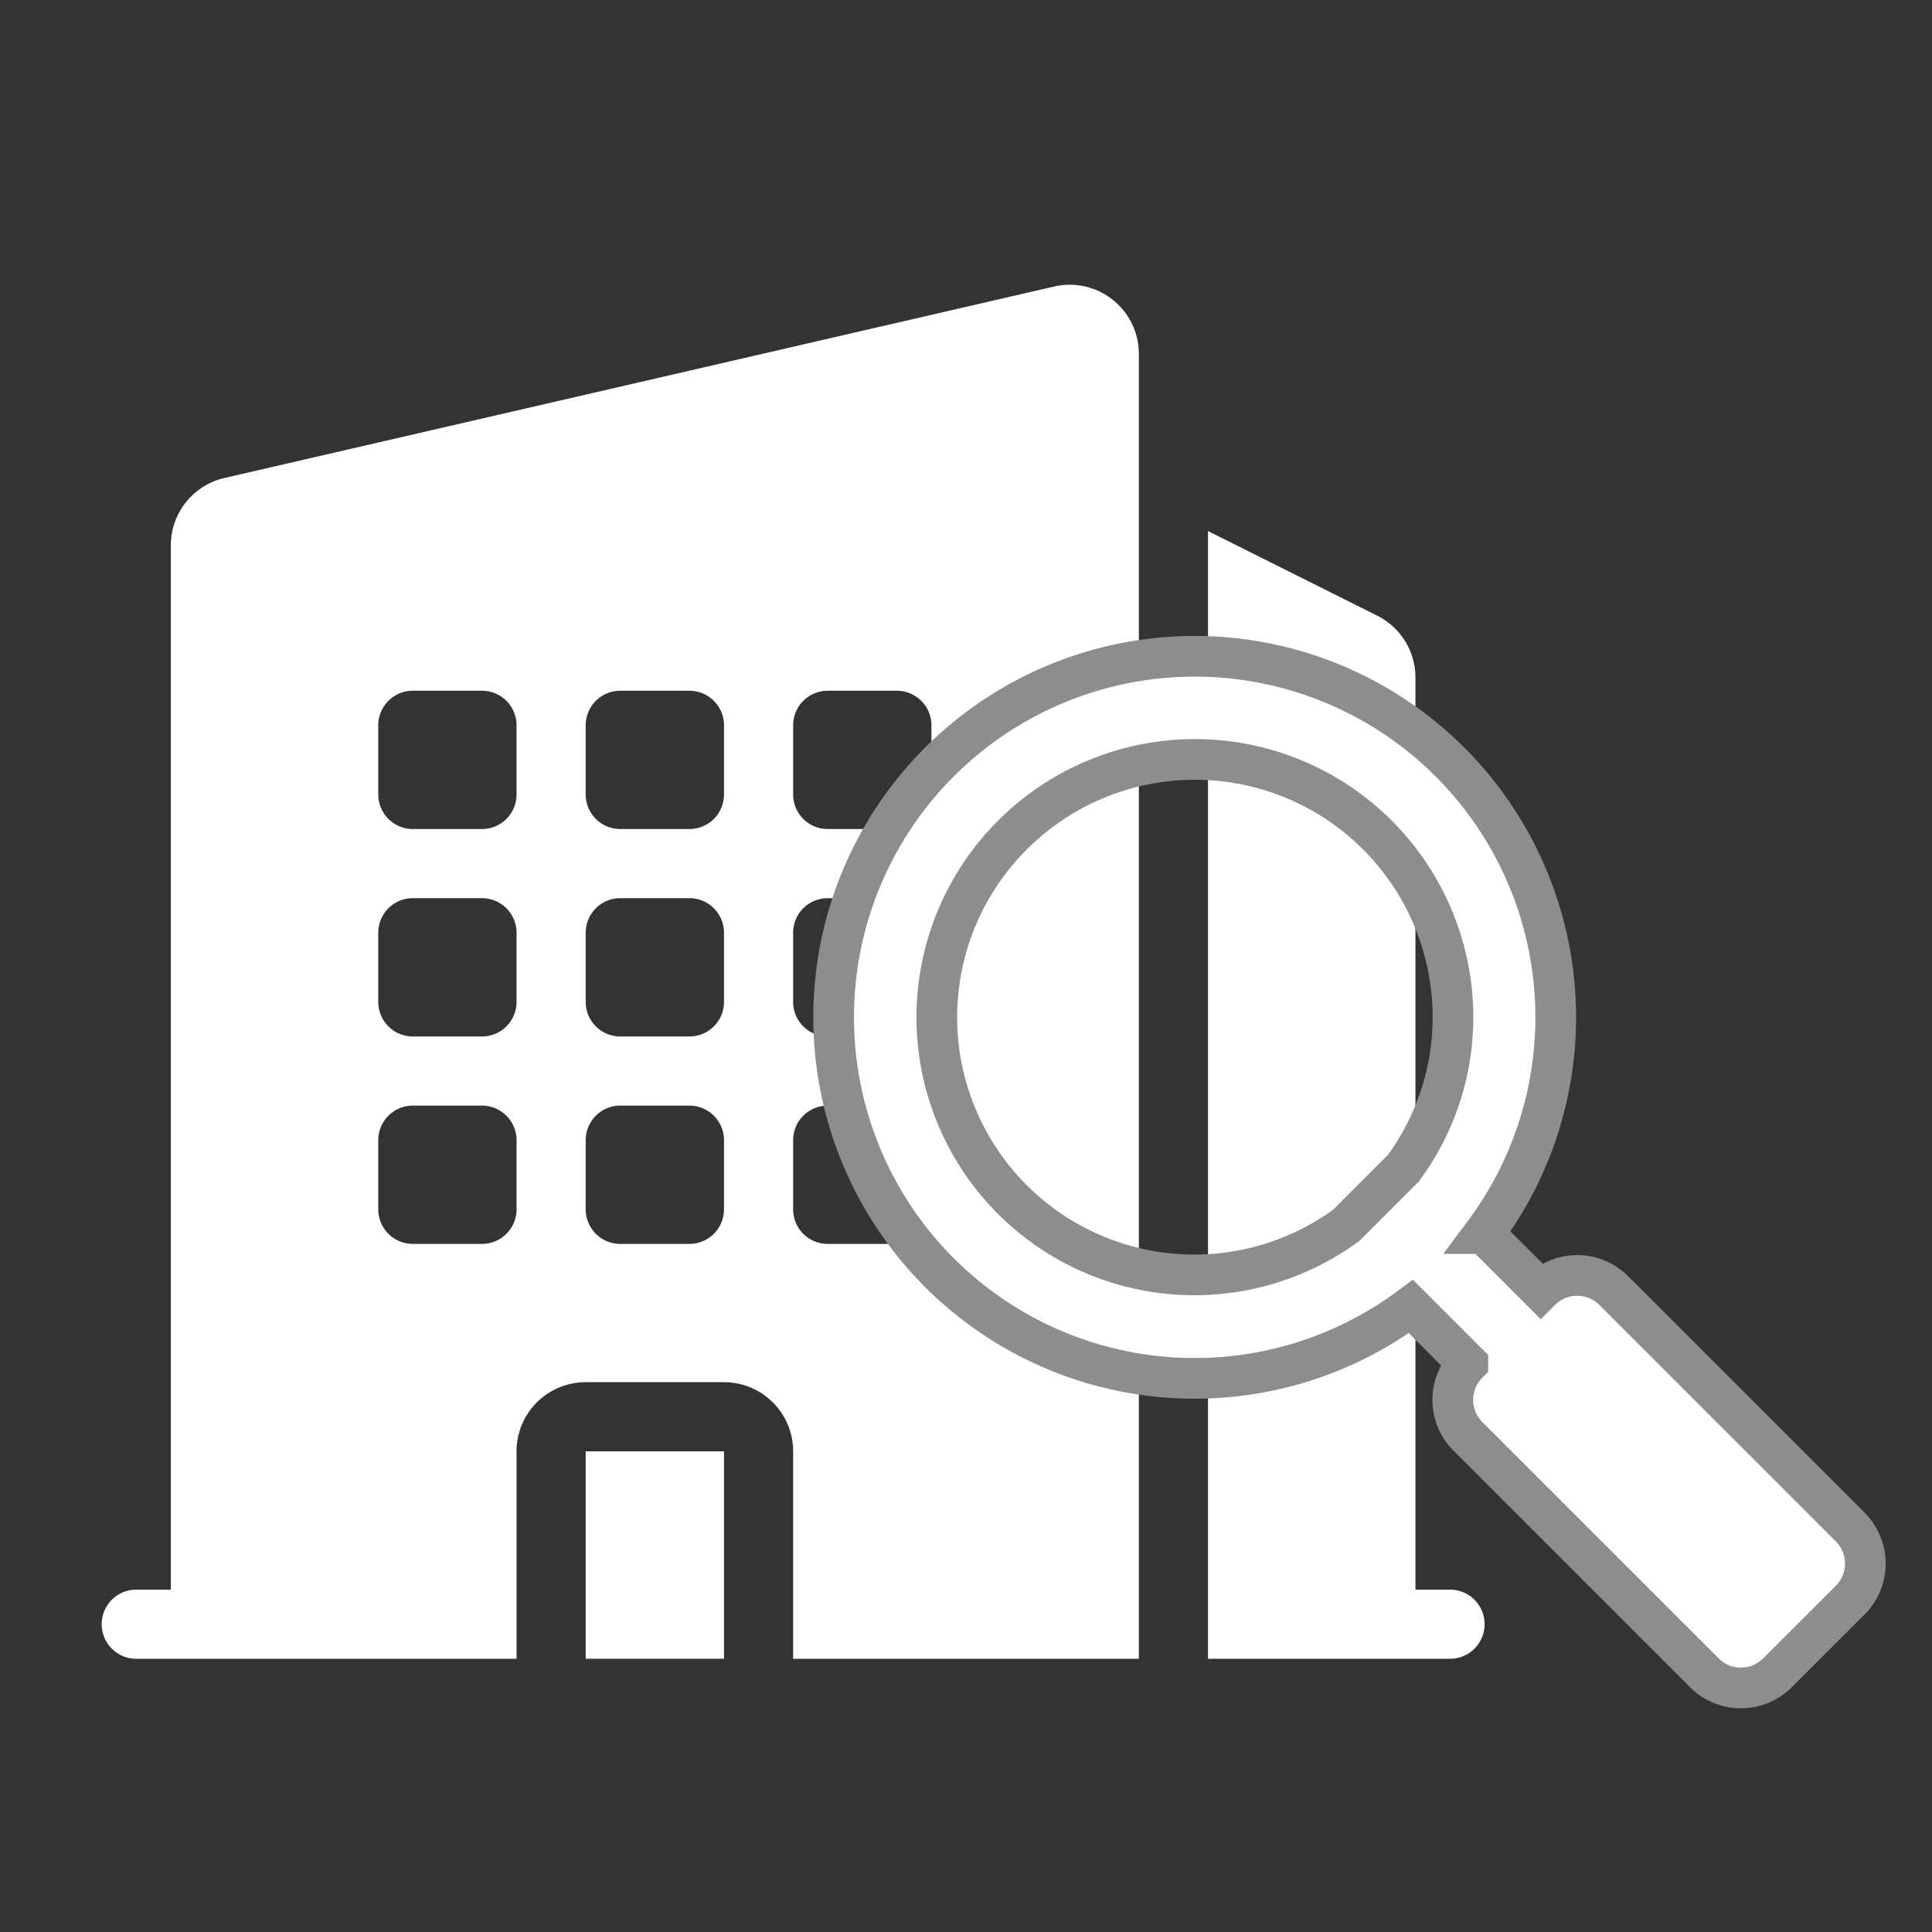
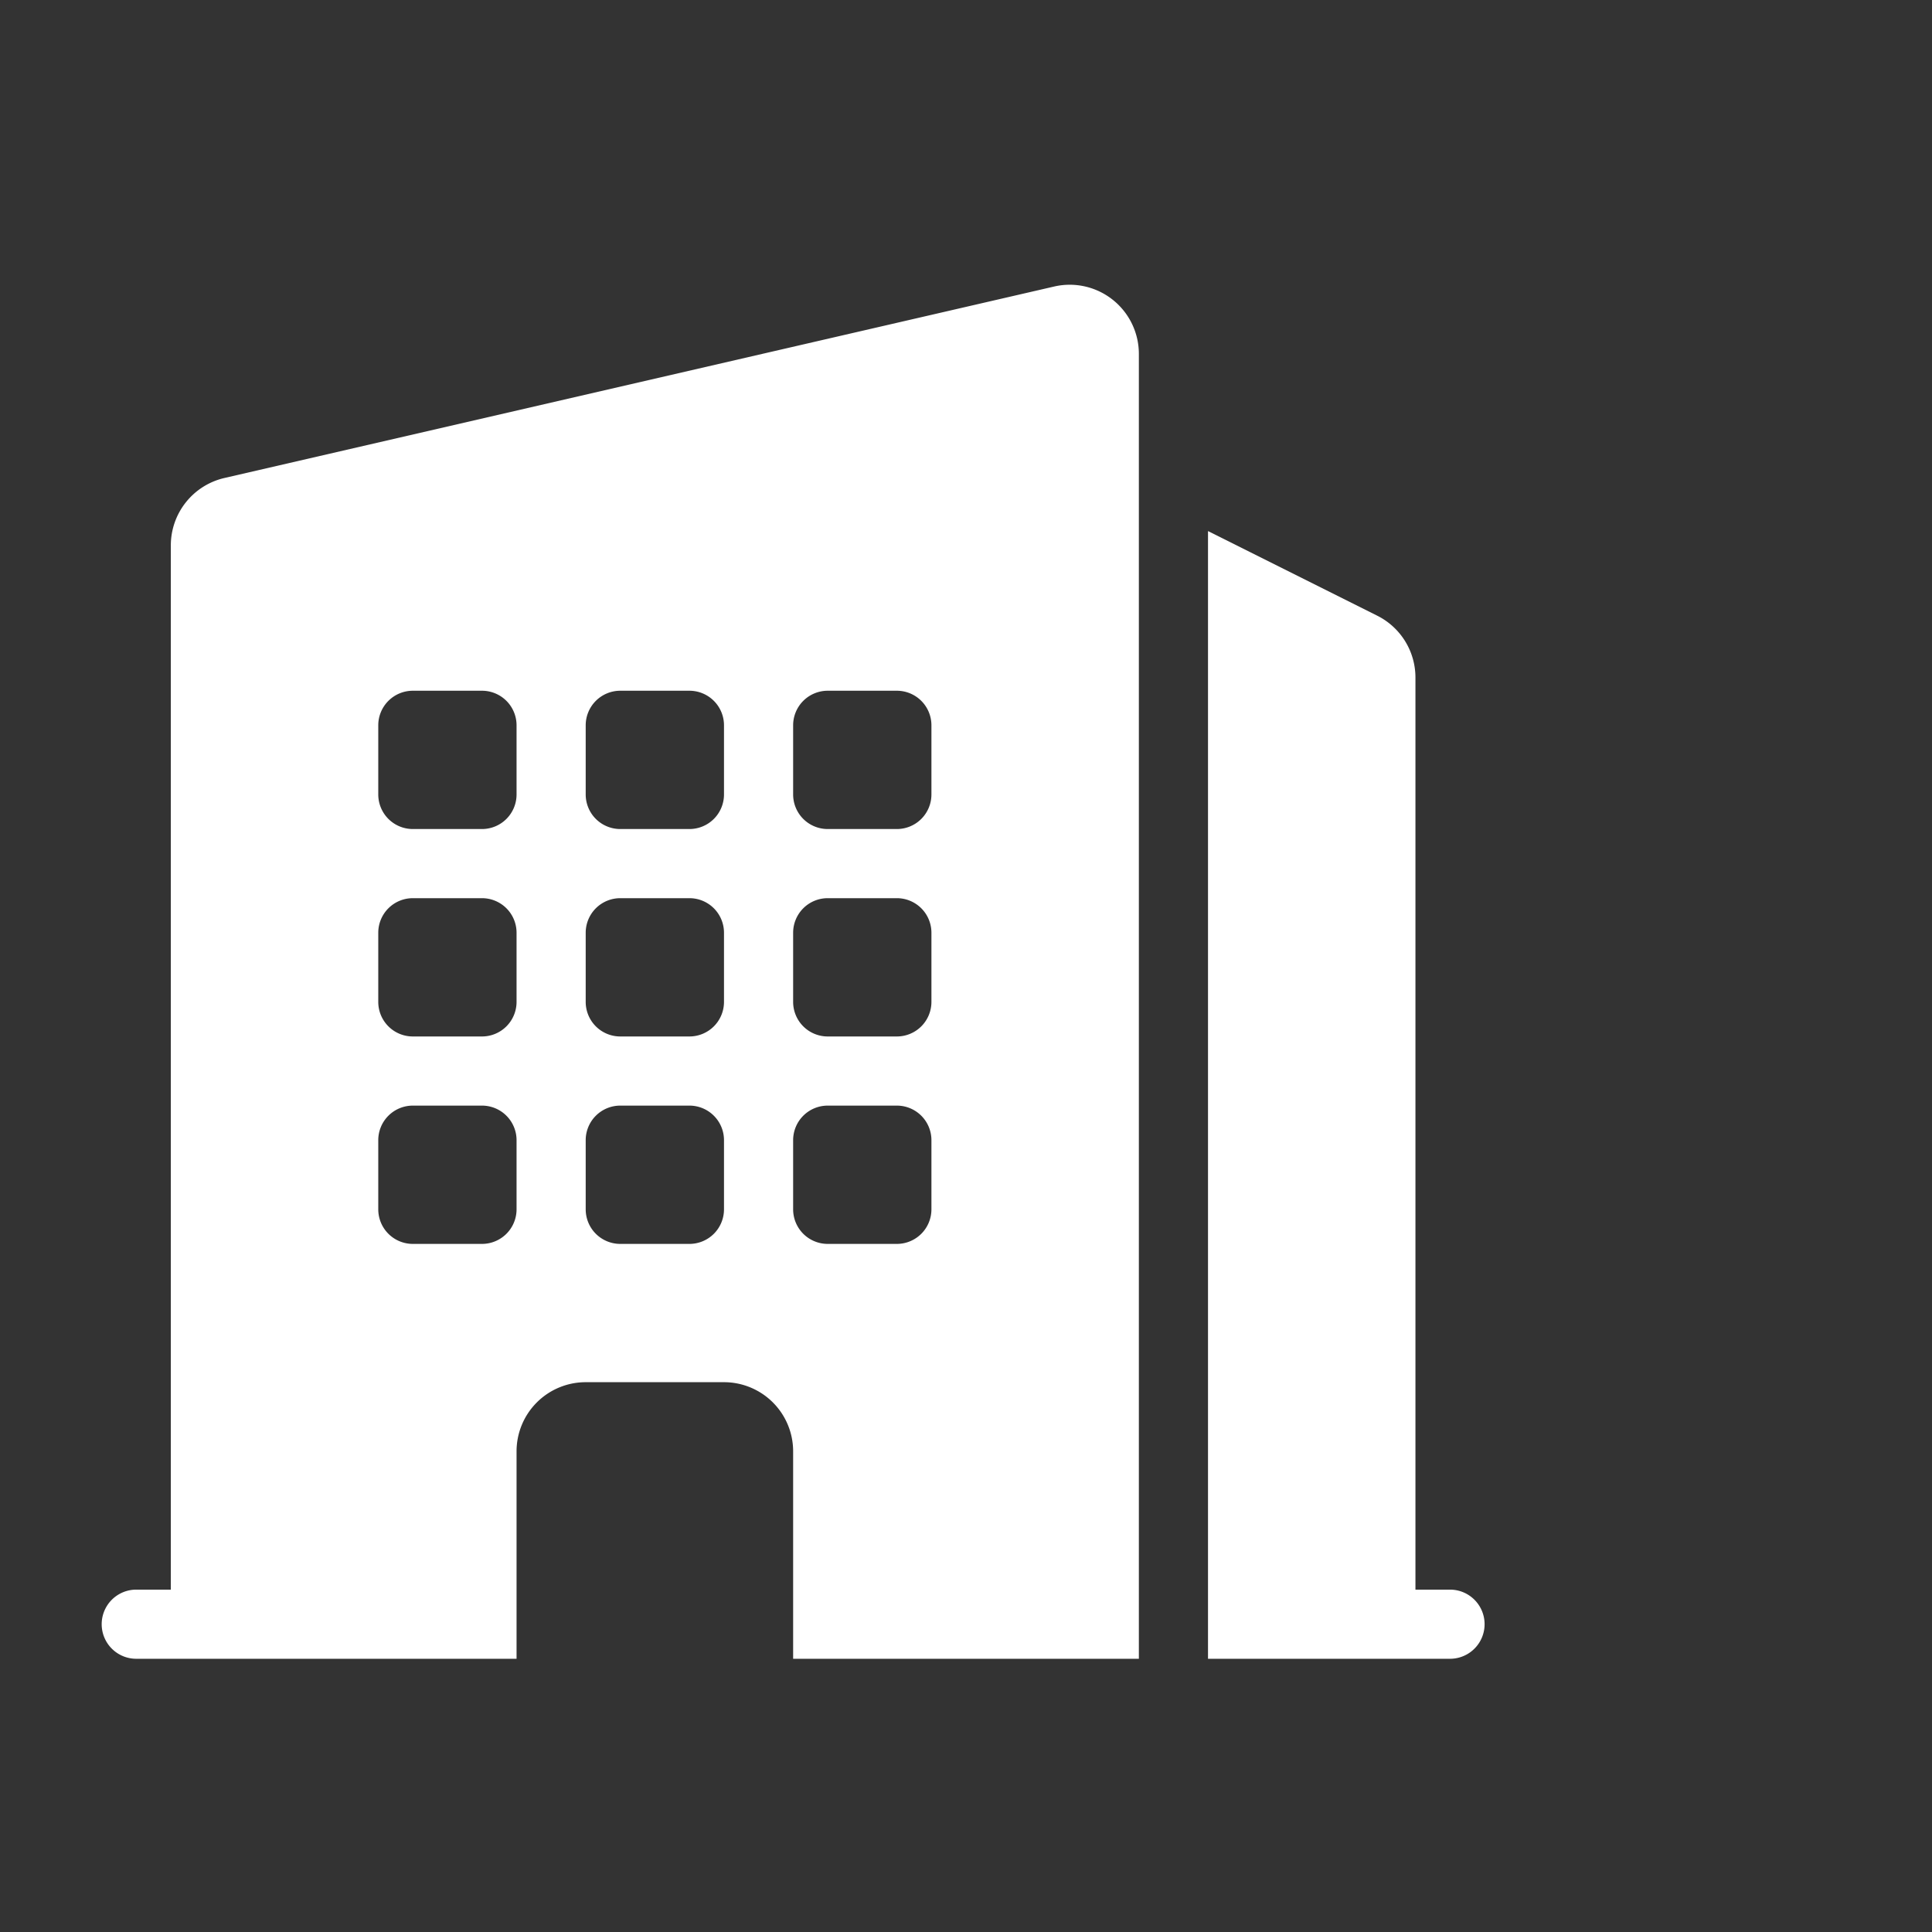
<svg xmlns="http://www.w3.org/2000/svg" width="95" height="95" viewBox="0 0 95 95">
  <rect x="0" y="0" width="95" height="95" fill="#333333" stroke="none" />
  <g id="グループ_59970" data-name="グループ 59970" transform="translate(-402 -2911)">
    <g id="グループ_59968" data-name="グループ 59968" transform="translate(-1 13)">
      <g id="グループ_59791" data-name="グループ 59791" transform="translate(23 -1)">
        <g id="building_2_" data-name="building (2)" transform="translate(383 2910.872)">
          <path id="パス_66283" data-name="パス 66283" d="M53,5.53a3.4,3.4,0,0,0-4.165-3.313l-40.8,9.415A3.4,3.4,0,0,0,5.4,14.945V66.293H3.7a1.7,1.7,0,1,0,0,3.4H22.4v-10.2a3.4,3.4,0,0,1,3.4-3.4h6.8a3.4,3.4,0,0,1,3.4,3.4v10.2H53ZM17.3,22.093a1.7,1.7,0,0,0-1.7,1.7v3.4a1.7,1.7,0,0,0,1.7,1.7h3.4a1.7,1.7,0,0,0,1.7-1.7v-3.4a1.7,1.7,0,0,0-1.7-1.7Zm-1.7,11.9a1.7,1.7,0,0,1,1.7-1.7h3.4a1.7,1.7,0,0,1,1.7,1.7v3.4a1.7,1.7,0,0,1-1.7,1.7H17.3a1.7,1.7,0,0,1-1.7-1.7Zm1.7,8.5a1.7,1.7,0,0,0-1.7,1.7v3.4a1.7,1.7,0,0,0,1.7,1.7h3.4a1.7,1.7,0,0,0,1.7-1.7v-3.4a1.7,1.7,0,0,0-1.7-1.7Zm8.5-18.7a1.7,1.7,0,0,1,1.7-1.7h3.4a1.7,1.7,0,0,1,1.7,1.7v3.4a1.7,1.7,0,0,1-1.7,1.7H27.5a1.7,1.7,0,0,1-1.7-1.7Zm1.7,8.5a1.7,1.7,0,0,0-1.7,1.7v3.4a1.7,1.7,0,0,0,1.7,1.7h3.4a1.7,1.7,0,0,0,1.7-1.7v-3.4a1.7,1.7,0,0,0-1.7-1.7Zm-1.7,11.9a1.7,1.7,0,0,1,1.7-1.7h3.4a1.7,1.7,0,0,1,1.7,1.7v3.4a1.7,1.7,0,0,1-1.7,1.7H27.5a1.7,1.7,0,0,1-1.7-1.7Zm11.9-22.1a1.7,1.7,0,0,0-1.7,1.7v3.4a1.7,1.7,0,0,0,1.7,1.7h3.4a1.7,1.7,0,0,0,1.7-1.7v-3.4a1.7,1.7,0,0,0-1.7-1.7ZM36,33.993a1.7,1.7,0,0,1,1.7-1.7h3.4a1.7,1.7,0,0,1,1.7,1.7v3.4a1.7,1.7,0,0,1-1.7,1.7H37.7a1.7,1.7,0,0,1-1.7-1.7Zm1.7,8.5a1.7,1.7,0,0,0-1.7,1.7v3.4a1.7,1.7,0,0,0,1.7,1.7h3.4a1.7,1.7,0,0,0,1.7-1.7v-3.4a1.7,1.7,0,0,0-1.7-1.7Z" transform="translate(0 0)" fill="#fff" fill-rule="evenodd" />
          <path id="パス_66284" data-name="パス 66284" d="M18,5.691V61.142H29.9a1.7,1.7,0,0,0,0-3.4H28.2V12.892a3.4,3.4,0,0,0-1.88-3.041Z" transform="translate(38.4 8.551)" fill="#fff" />
-           <path id="パス_66285" data-name="パス 66285" d="M15.8,29.2H9V19h6.8Z" transform="translate(16.8 40.493)" fill="#fff" />
        </g>
-         <rect id="長方形_87162" data-name="長方形 87162" width="70" height="70" transform="translate(384 2912)" fill="none" />
      </g>
      <g id="magnifier_1_" data-name="magnifier (1)" transform="translate(444 2930.279)">
        <g id="グループ_59892" data-name="グループ 59892" transform="translate(0 0)">
-           <path id="パス_66323" data-name="パス 66323" d="M49.98,42.811,38.347,31.177a2.539,2.539,0,0,0-3.585,0l-2.8-2.8a17.753,17.753,0,1,0-3.585,3.585l2.8,2.8a2.539,2.539,0,0,0,0,3.585L42.811,49.98a2.539,2.539,0,0,0,3.585,0L49.98,46.4A2.539,2.539,0,0,0,49.98,42.811ZM28,25.171l-2.8,2.8A12.664,12.664,0,0,1,8.789,8.776a12.689,12.689,0,0,1,21.657,8.969A12.531,12.531,0,0,1,28,25.171Z" transform="translate(0 0)" fill="#fff" stroke="#8d8d8d" stroke-width="2" />
-         </g>
+           </g>
      </g>
    </g>
-     <rect id="長方形_87292" data-name="長方形 87292" width="95" height="95" transform="translate(402 2911)" fill="none" />
  </g>
</svg>